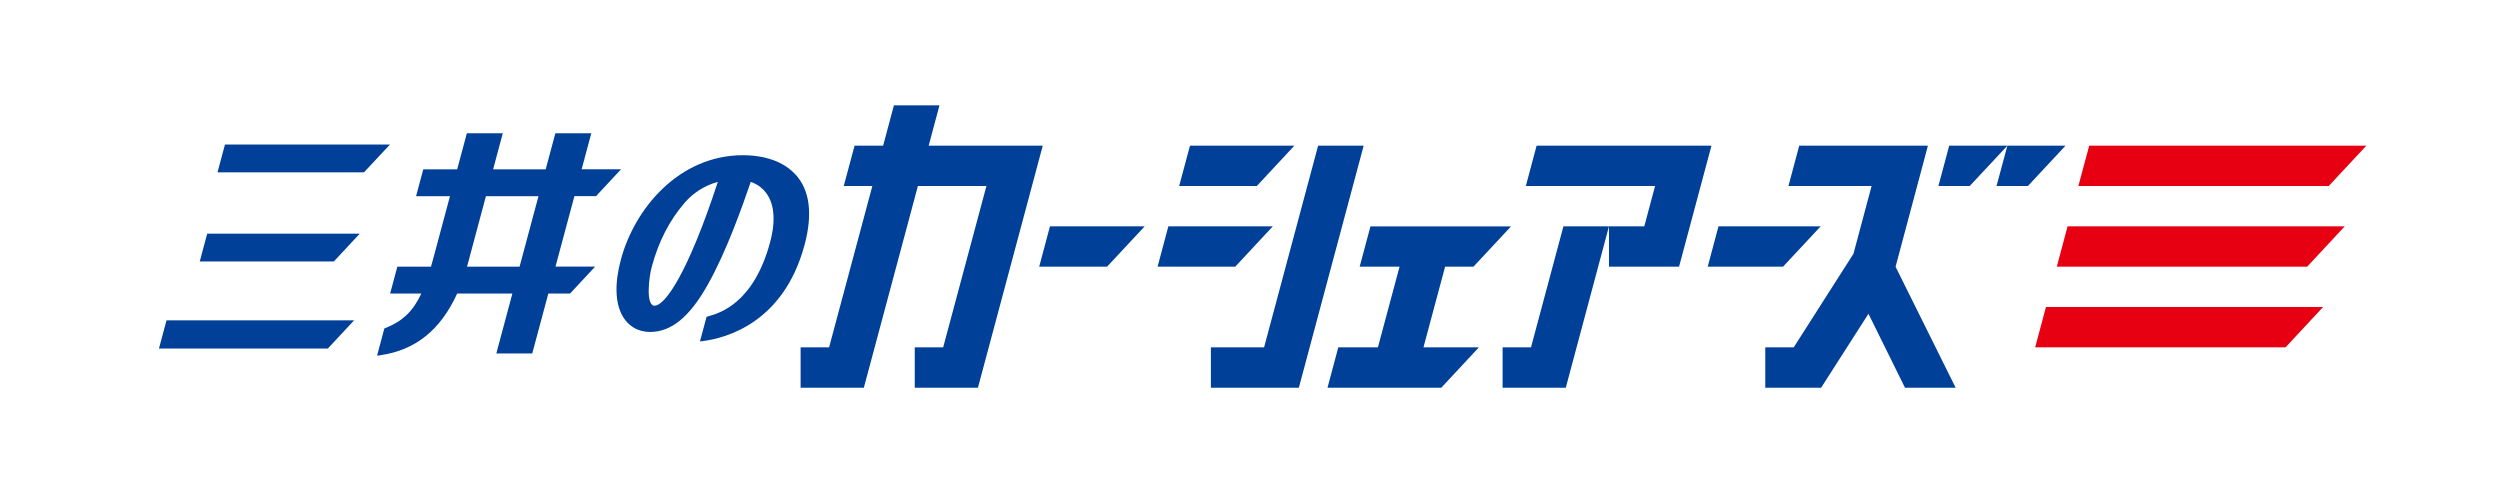
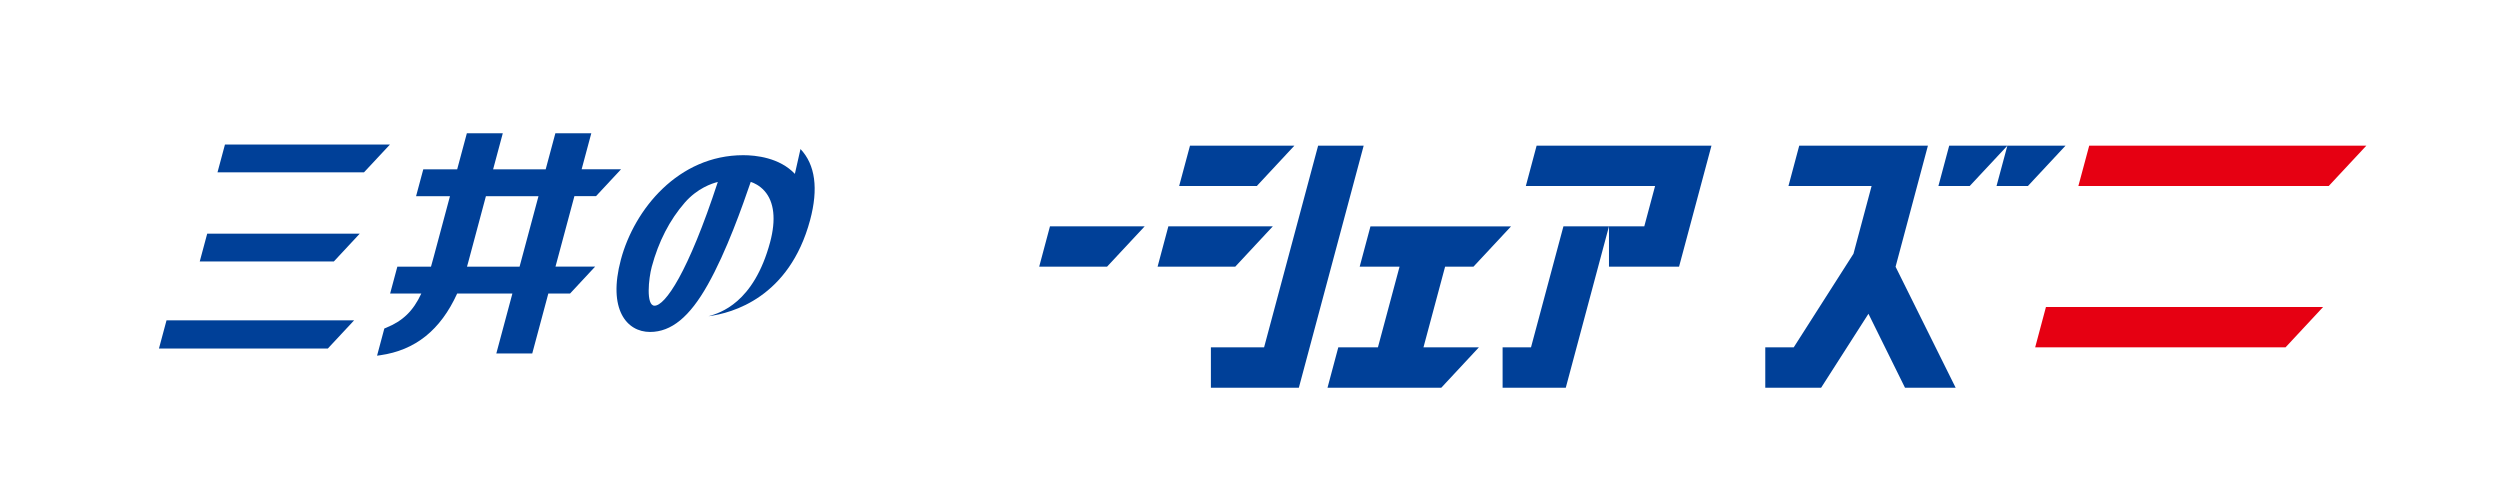
<svg xmlns="http://www.w3.org/2000/svg" id="b" width="405.63" height="80" viewBox="0 0 405.63 80">
  <g id="c">
    <rect width="405.63" height="80" fill="#fff" />
    <rect x="9.14" y="6.42" width="387.36" height="67.17" fill="none" />
    <polygon points="383.95 23.63 338.98 23.63 337.22 30.18 377.84 30.18 383.95 23.63" fill="#e60012" />
-     <polygon points="380.44 36.72 335.47 36.72 333.72 43.27 374.34 43.27 380.44 36.72" fill="#e60012" />
    <polygon points="376.93 49.81 331.96 49.81 330.21 56.36 370.83 56.36 376.93 49.81" fill="#e60012" />
    <polygon points="316.26 23.64 314.51 30.18 319.59 30.18 325.7 23.64 316.26 23.64" fill="#004098" />
    <polygon points="325.7 23.64 323.94 30.18 329.03 30.18 335.13 23.64 325.7 23.64" fill="#004098" />
-     <polygon points="278.83 36.72 277.08 43.27 289.3 43.27 295.41 36.72 278.83 36.72" fill="#004098" />
    <polygon points="253.67 36.72 248.41 56.35 243.8 56.35 243.8 62.91 254.05 62.91 261.06 36.72 253.67 36.72" fill="#004098" />
    <polygon points="210.02 23.63 193.08 23.63 191.32 30.18 203.92 30.18 210.02 23.63" fill="#004098" />
    <polygon points="189.57 36.72 187.82 43.27 200.42 43.27 206.52 36.72 189.57 36.72" fill="#004098" />
    <polygon points="213.87 23.63 205.1 56.36 196.47 56.36 196.47 62.91 210.74 62.91 221.26 23.63 213.87 23.63" fill="#004098" />
    <polygon points="170.36 36.72 168.61 43.27 179.62 43.27 185.73 36.72 170.36 36.72" fill="#004098" />
-     <polygon points="150.68 23.63 152.43 17.09 145.04 17.09 143.29 23.63 138.66 23.63 136.9 30.18 141.54 30.18 134.52 56.36 129.9 56.36 129.9 62.91 140.16 62.91 148.93 30.18 160.05 30.18 153.03 56.36 148.42 56.36 148.42 62.91 158.67 62.91 169.19 23.63 150.68 23.63" fill="#004098" />
    <polygon points="234.47 43.27 239.07 43.27 245.17 36.73 222.36 36.73 220.61 43.27 227.08 43.27 223.57 56.36 217.14 56.36 215.39 62.91 233.85 62.91 239.95 56.36 230.96 56.36 234.47 43.27" fill="#004098" />
    <polygon points="249.32 23.63 247.57 30.18 268.54 30.18 266.79 36.72 261.06 36.72 261.06 43.27 272.43 43.27 277.69 23.63 249.32 23.63" fill="#004098" />
    <polygon points="307.56 43.28 312.81 23.63 291.93 23.63 290.18 30.18 303.67 30.18 300.73 41.17 291.04 56.35 286.42 56.35 286.42 62.91 295.48 62.91 303.16 50.91 309.09 62.91 317.31 62.91 307.56 43.28" fill="#004098" />
-     <path d="M128.97,28.21c-2.49-2.63-6.32-3.03-8.38-3.03-10.52,0-17.67,8.78-19.85,16.94-2.16,8.07.94,11.74,4.73,11.74,3.45,0,6.42-2.43,9.36-7.66,3.06-5.42,5.64-12.79,6.98-16.69.52.17,1.44.58,2.23,1.47,1.58,1.77,1.89,4.64.92,8.29-2.66,9.94-8.18,11.52-10,12.04l-.32.09-1.07,4,.49-.06c3.83-.5,13.1-3.01,16.48-15.6,1.37-5.11.84-8.99-1.56-11.53ZM116.47,29.51c-4.85,14.81-8.56,20.09-10.27,20.09-1.42,0-.96-4.43-.45-6.32,1.1-4.09,2.9-7.59,5.37-10.42,2.03-2.31,4.37-3.1,5.36-3.34Z" fill="#004098" />
+     <path d="M128.97,28.21c-2.49-2.63-6.32-3.03-8.38-3.03-10.52,0-17.67,8.78-19.85,16.94-2.16,8.07.94,11.74,4.73,11.74,3.45,0,6.42-2.43,9.36-7.66,3.06-5.42,5.64-12.79,6.98-16.69.52.17,1.44.58,2.23,1.47,1.58,1.77,1.89,4.64.92,8.29-2.66,9.94-8.18,11.52-10,12.04c3.83-.5,13.1-3.01,16.48-15.6,1.37-5.11.84-8.99-1.56-11.53ZM116.47,29.51c-4.85,14.81-8.56,20.09-10.27,20.09-1.42,0-.96-4.43-.45-6.32,1.1-4.09,2.9-7.59,5.37-10.42,2.03-2.31,4.37-3.1,5.36-3.34Z" fill="#004098" />
    <polygon points="25.79 56.55 53.19 56.55 57.46 51.97 27.02 51.97 25.79 56.55" fill="#004098" />
    <polygon points="32.41 42.42 54.17 42.42 58.37 37.91 33.62 37.91 32.41 42.42" fill="#004098" />
    <polygon points="36.5 23.45 35.29 27.96 59.06 27.96 63.27 23.45 36.5 23.45" fill="#004098" />
    <path d="M94.37,27.47l1.57-5.85h-5.83l-1.57,5.85h-8.53l1.57-5.85h-5.83l-1.57,5.85h-5.5l-1.17,4.36h5.5l-2.66,9.92c-.15.54-.29,1.04-.42,1.52h-5.46l-1.17,4.36h5.06c-1.33,2.84-2.97,4.43-5.73,5.56l-.27.11-1.18,4.41.5-.07c5.7-.81,9.8-4.08,12.5-10.02h8.96l-2.61,9.73h5.83l2.61-9.73h3.53l4.06-4.36h-6.43l3.07-11.44h3.51l4.06-4.36h-6.41ZM84.31,43.27h-8.54c.07-.24.14-.48.2-.72l2.87-10.72h8.53l-3.07,11.44Z" fill="#004098" />
  </g>
</svg>